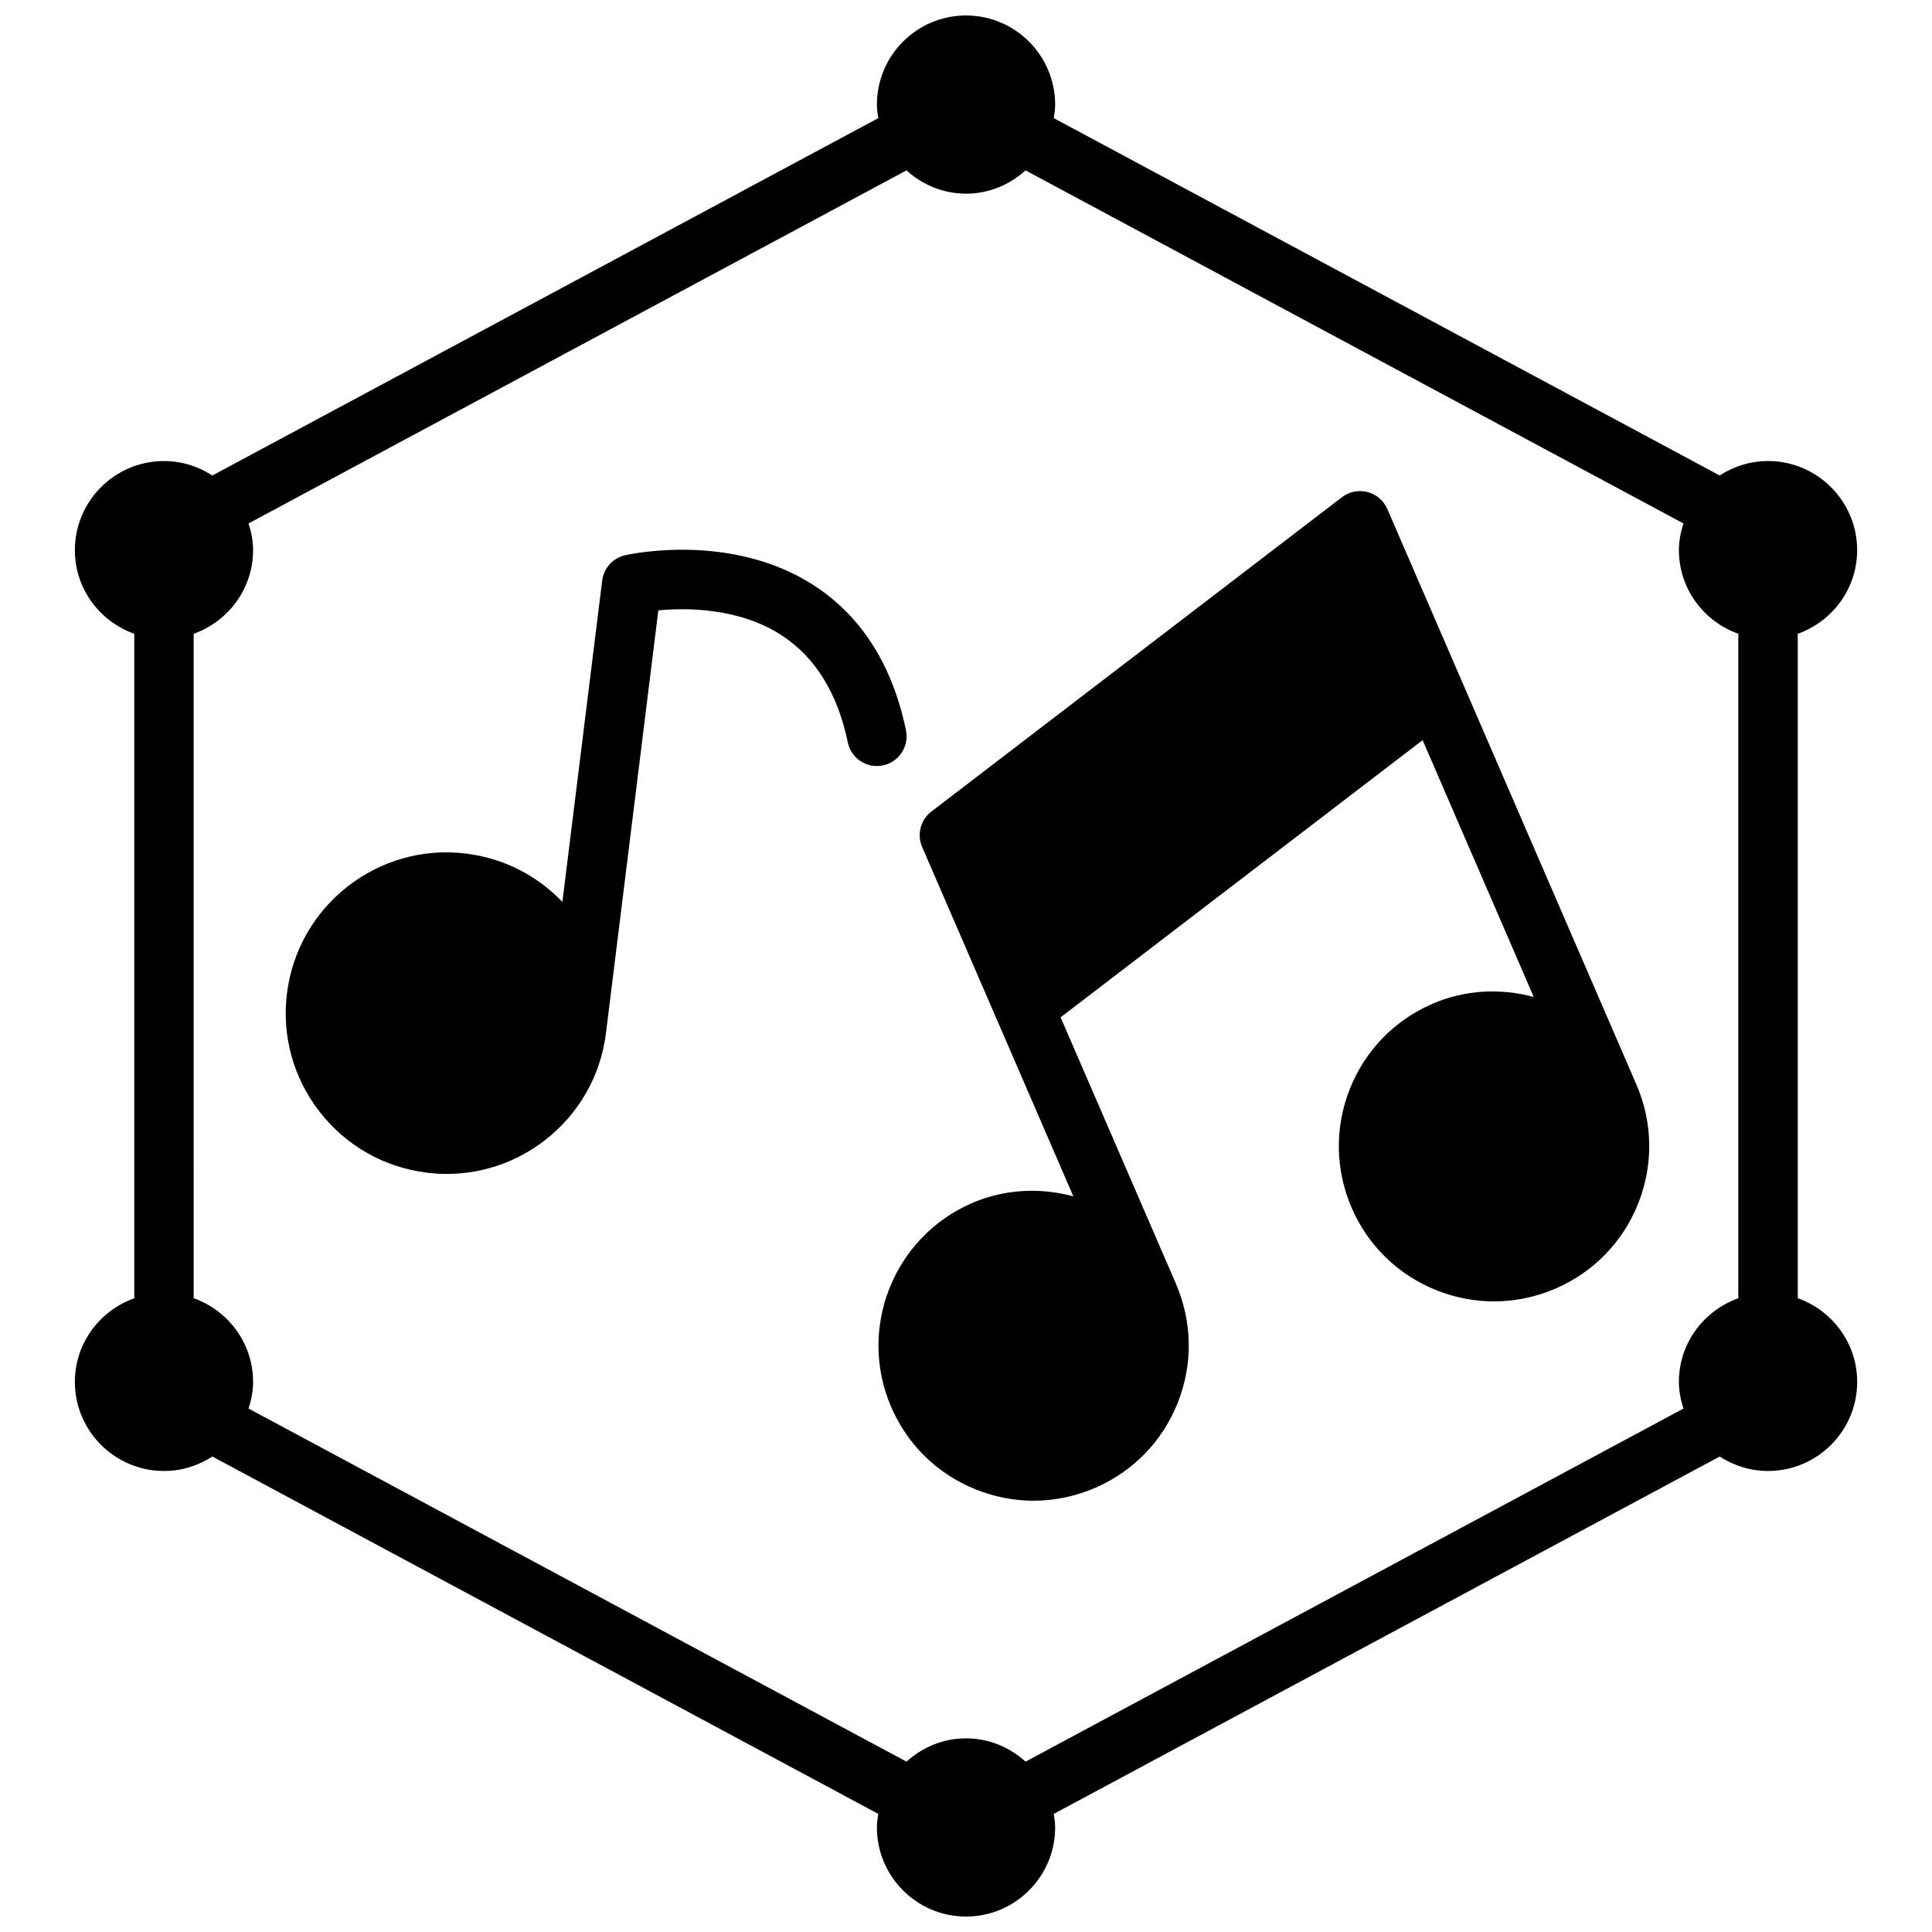
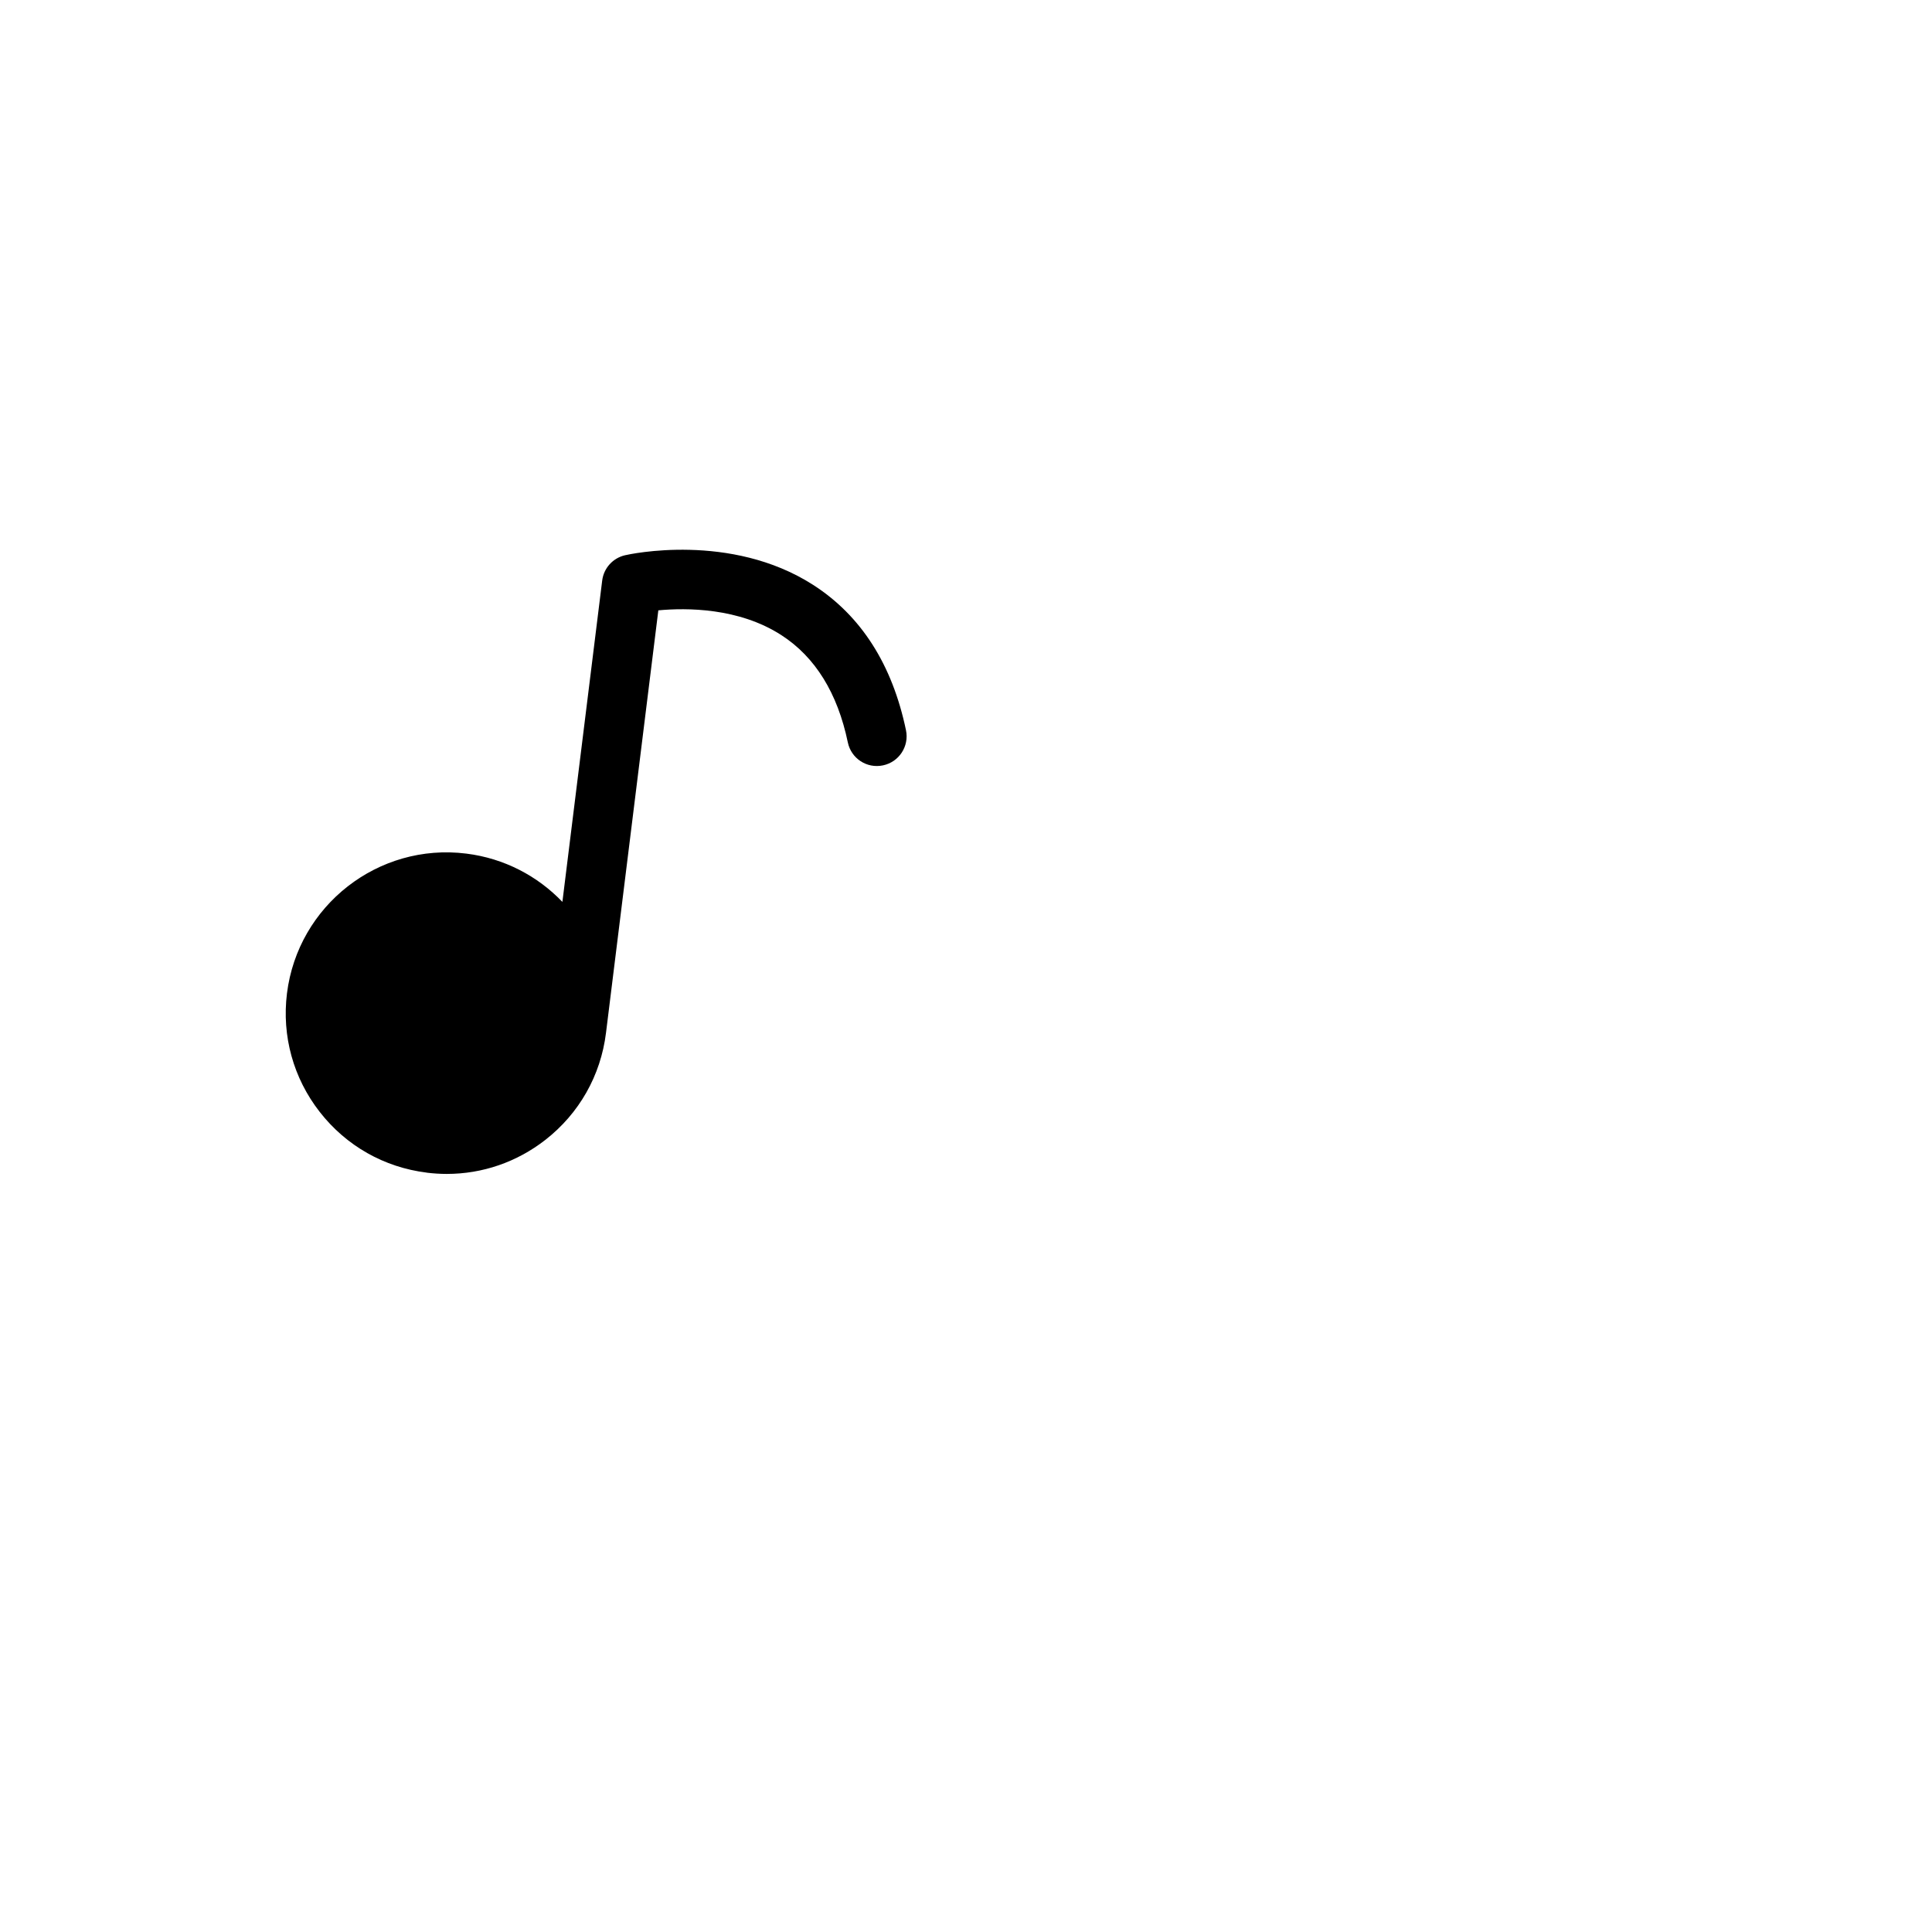
<svg xmlns="http://www.w3.org/2000/svg" width="800px" height="800px" version="1.1" viewBox="144 144 512 512">
  <defs>
    <clipPath id="a">
-       <path d="m163 148.09h474v503.81h-474z" />
-     </clipPath>
+       </clipPath>
  </defs>
  <path d="m257.08 454.77c1.785 0.219 3.559 0.332 5.328 0.332 9.43 0 18.539-3.117 26.105-9.012 8.973-7 14.688-17.066 16.082-28.363l13.871-111.98c7.445-0.691 21.293-0.73 32.598 6.566 8.965 5.785 14.895 15.352 17.617 28.426 0.883 4.25 5.016 6.992 9.312 6.094 4.258-0.883 6.992-5.055 6.102-9.312-3.629-17.414-11.91-30.371-24.617-38.527-21.883-14.027-48.711-8.109-49.836-7.848-3.227 0.738-5.652 3.426-6.055 6.707l-10.547 85.16c-6.543-6.832-15.375-11.547-25.473-12.801-23.309-2.914-44.617 13.73-47.516 37.039-1.402 11.297 1.684 22.457 8.684 31.426 7 8.98 17.066 14.688 28.363 16.082z" />
-   <path d="m428.44 461.04c-8.645-2.312-18.043-2.016-26.859 1.793-20.805 9.012-30.402 33.266-21.395 54.066 4.359 10.078 12.383 17.863 22.594 21.891 4.902 1.945 10.02 2.914 15.137 2.914 5.551 0 11.082-1.141 16.32-3.41 10.078-4.359 17.863-12.383 21.898-22.602 4.039-10.195 3.856-21.355-0.488-31.434v-0.031l-30.574-70.629 95.938-73.453 29.449 68.055c-8.91-2.387-18.262-1.898-26.852 1.82-10.078 4.359-17.863 12.383-21.898 22.602-4.039 10.211-3.863 21.379 0.496 31.465 4.359 10.078 12.383 17.855 22.602 21.891 4.902 1.938 10.02 2.906 15.137 2.906 5.543 0 11.082-1.141 16.32-3.41 10.078-4.359 17.863-12.383 21.898-22.594 4.039-10.219 3.863-21.387-0.496-31.465l-66.016-152.54c-0.969-2.219-2.898-3.883-5.242-4.488-2.348-0.598-4.84-0.102-6.769 1.371l-108.82 83.316c-2.867 2.195-3.871 6.062-2.441 9.375l40.062 92.566z" />
  <g clip-path="url(#a)">
    <path d="m163.84 510.21c0 13.02 10.598 23.617 23.617 23.617 4.731 0 9.125-1.434 12.816-3.832l176.48 94.707c-0.18 1.18-0.363 2.363-0.363 3.59 0 13.02 10.598 23.617 23.617 23.617s23.617-10.598 23.617-23.617c0-1.227-0.18-2.418-0.363-3.59l176.48-94.707c3.699 2.402 8.086 3.832 12.816 3.832 13.02 0 23.617-10.598 23.617-23.617 0-10.25-6.606-18.91-15.742-22.168l-0.008-176.08c9.141-3.258 15.742-11.918 15.742-22.168 0-13.02-10.598-23.617-23.617-23.617-4.731 0-9.125 1.434-12.816 3.832l-176.47-94.703c0.18-1.18 0.363-2.363 0.363-3.59 0-13.02-10.598-23.617-23.617-23.617s-23.617 10.598-23.617 23.617c0 1.227 0.18 2.418 0.363 3.59l-176.48 94.707c-3.699-2.402-8.086-3.832-12.816-3.832-13.02 0-23.617 10.598-23.617 23.617 0 10.25 6.606 18.91 15.742 22.168v176.09c-9.141 3.258-15.742 11.918-15.742 22.168zm47.23-220.42c0-2.481-0.488-4.824-1.203-7.07l174.36-93.566c4.188 3.793 9.691 6.172 15.777 6.172s11.586-2.379 15.777-6.172l174.35 93.566c-0.707 2.242-1.203 4.59-1.203 7.07 0 10.25 6.606 18.91 15.742 22.168v176.09c-9.141 3.258-15.742 11.918-15.742 22.168 0 2.481 0.488 4.824 1.203 7.07l-174.35 93.566c-4.188-3.793-9.691-6.172-15.777-6.172s-11.586 2.379-15.777 6.172l-174.36-93.574c0.707-2.242 1.203-4.59 1.203-7.07 0-10.25-6.606-18.91-15.742-22.168l-0.004-176.08c9.141-3.258 15.742-11.918 15.742-22.168z" />
  </g>
</svg>